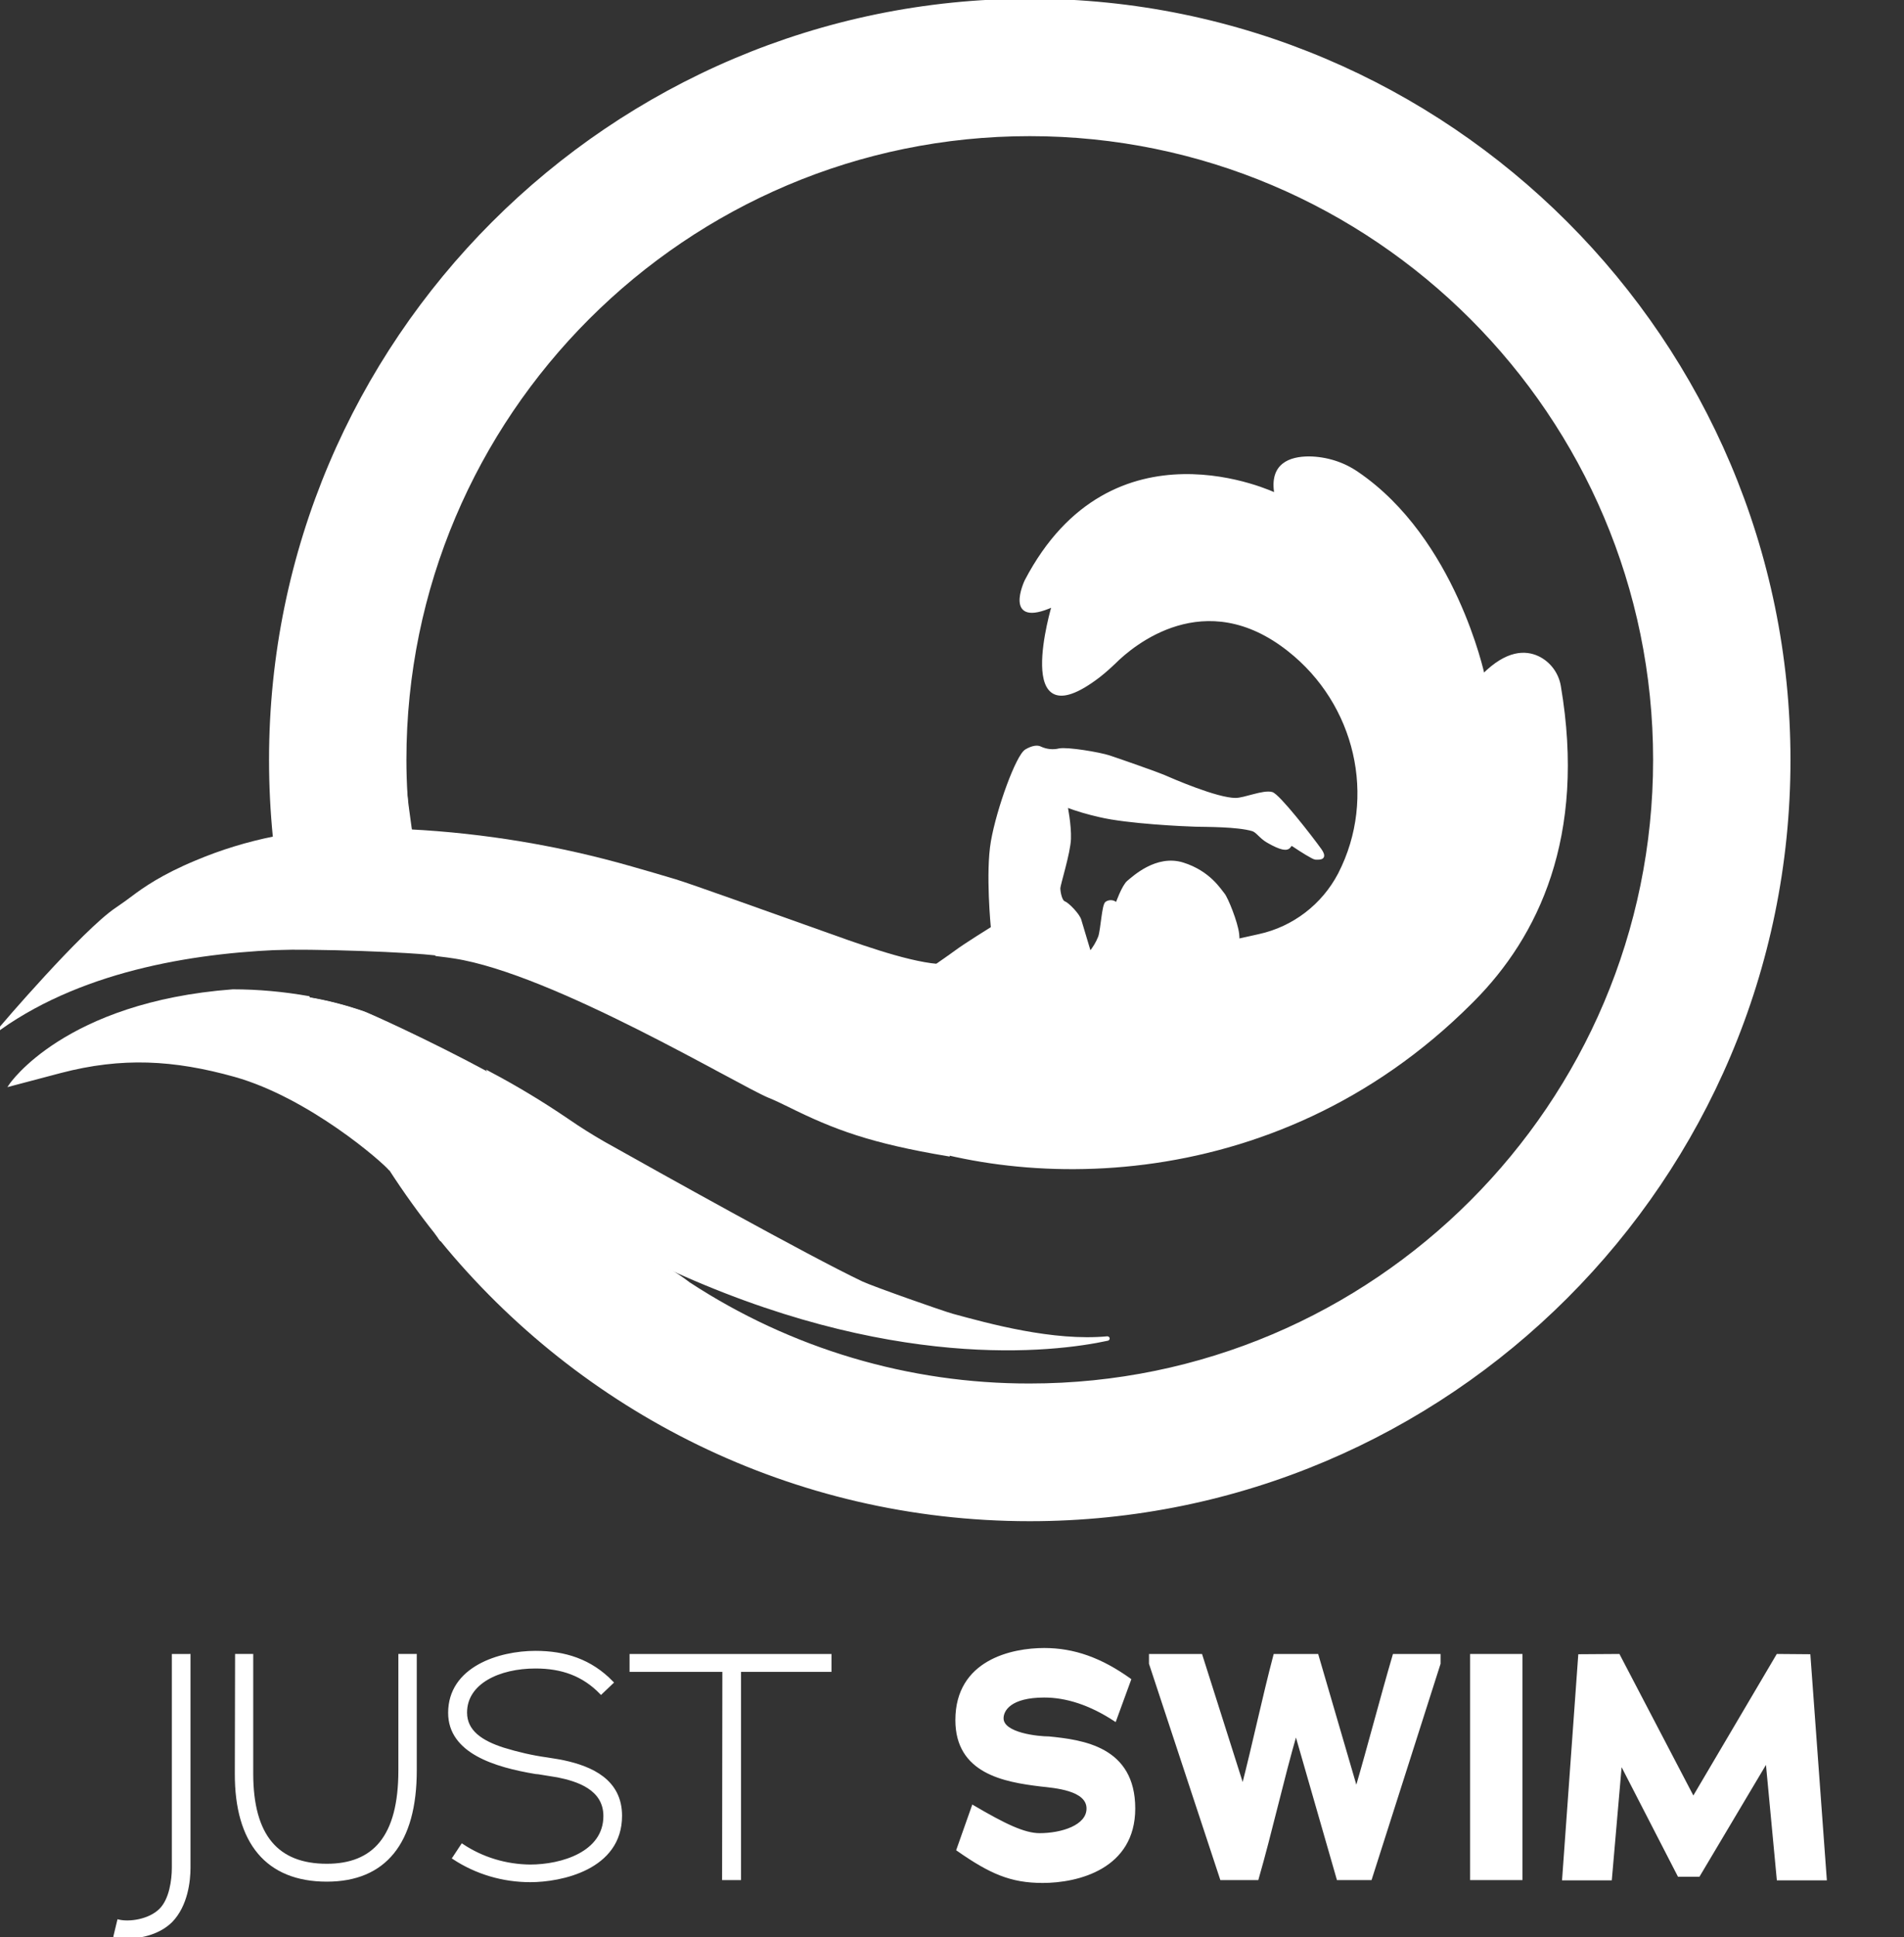
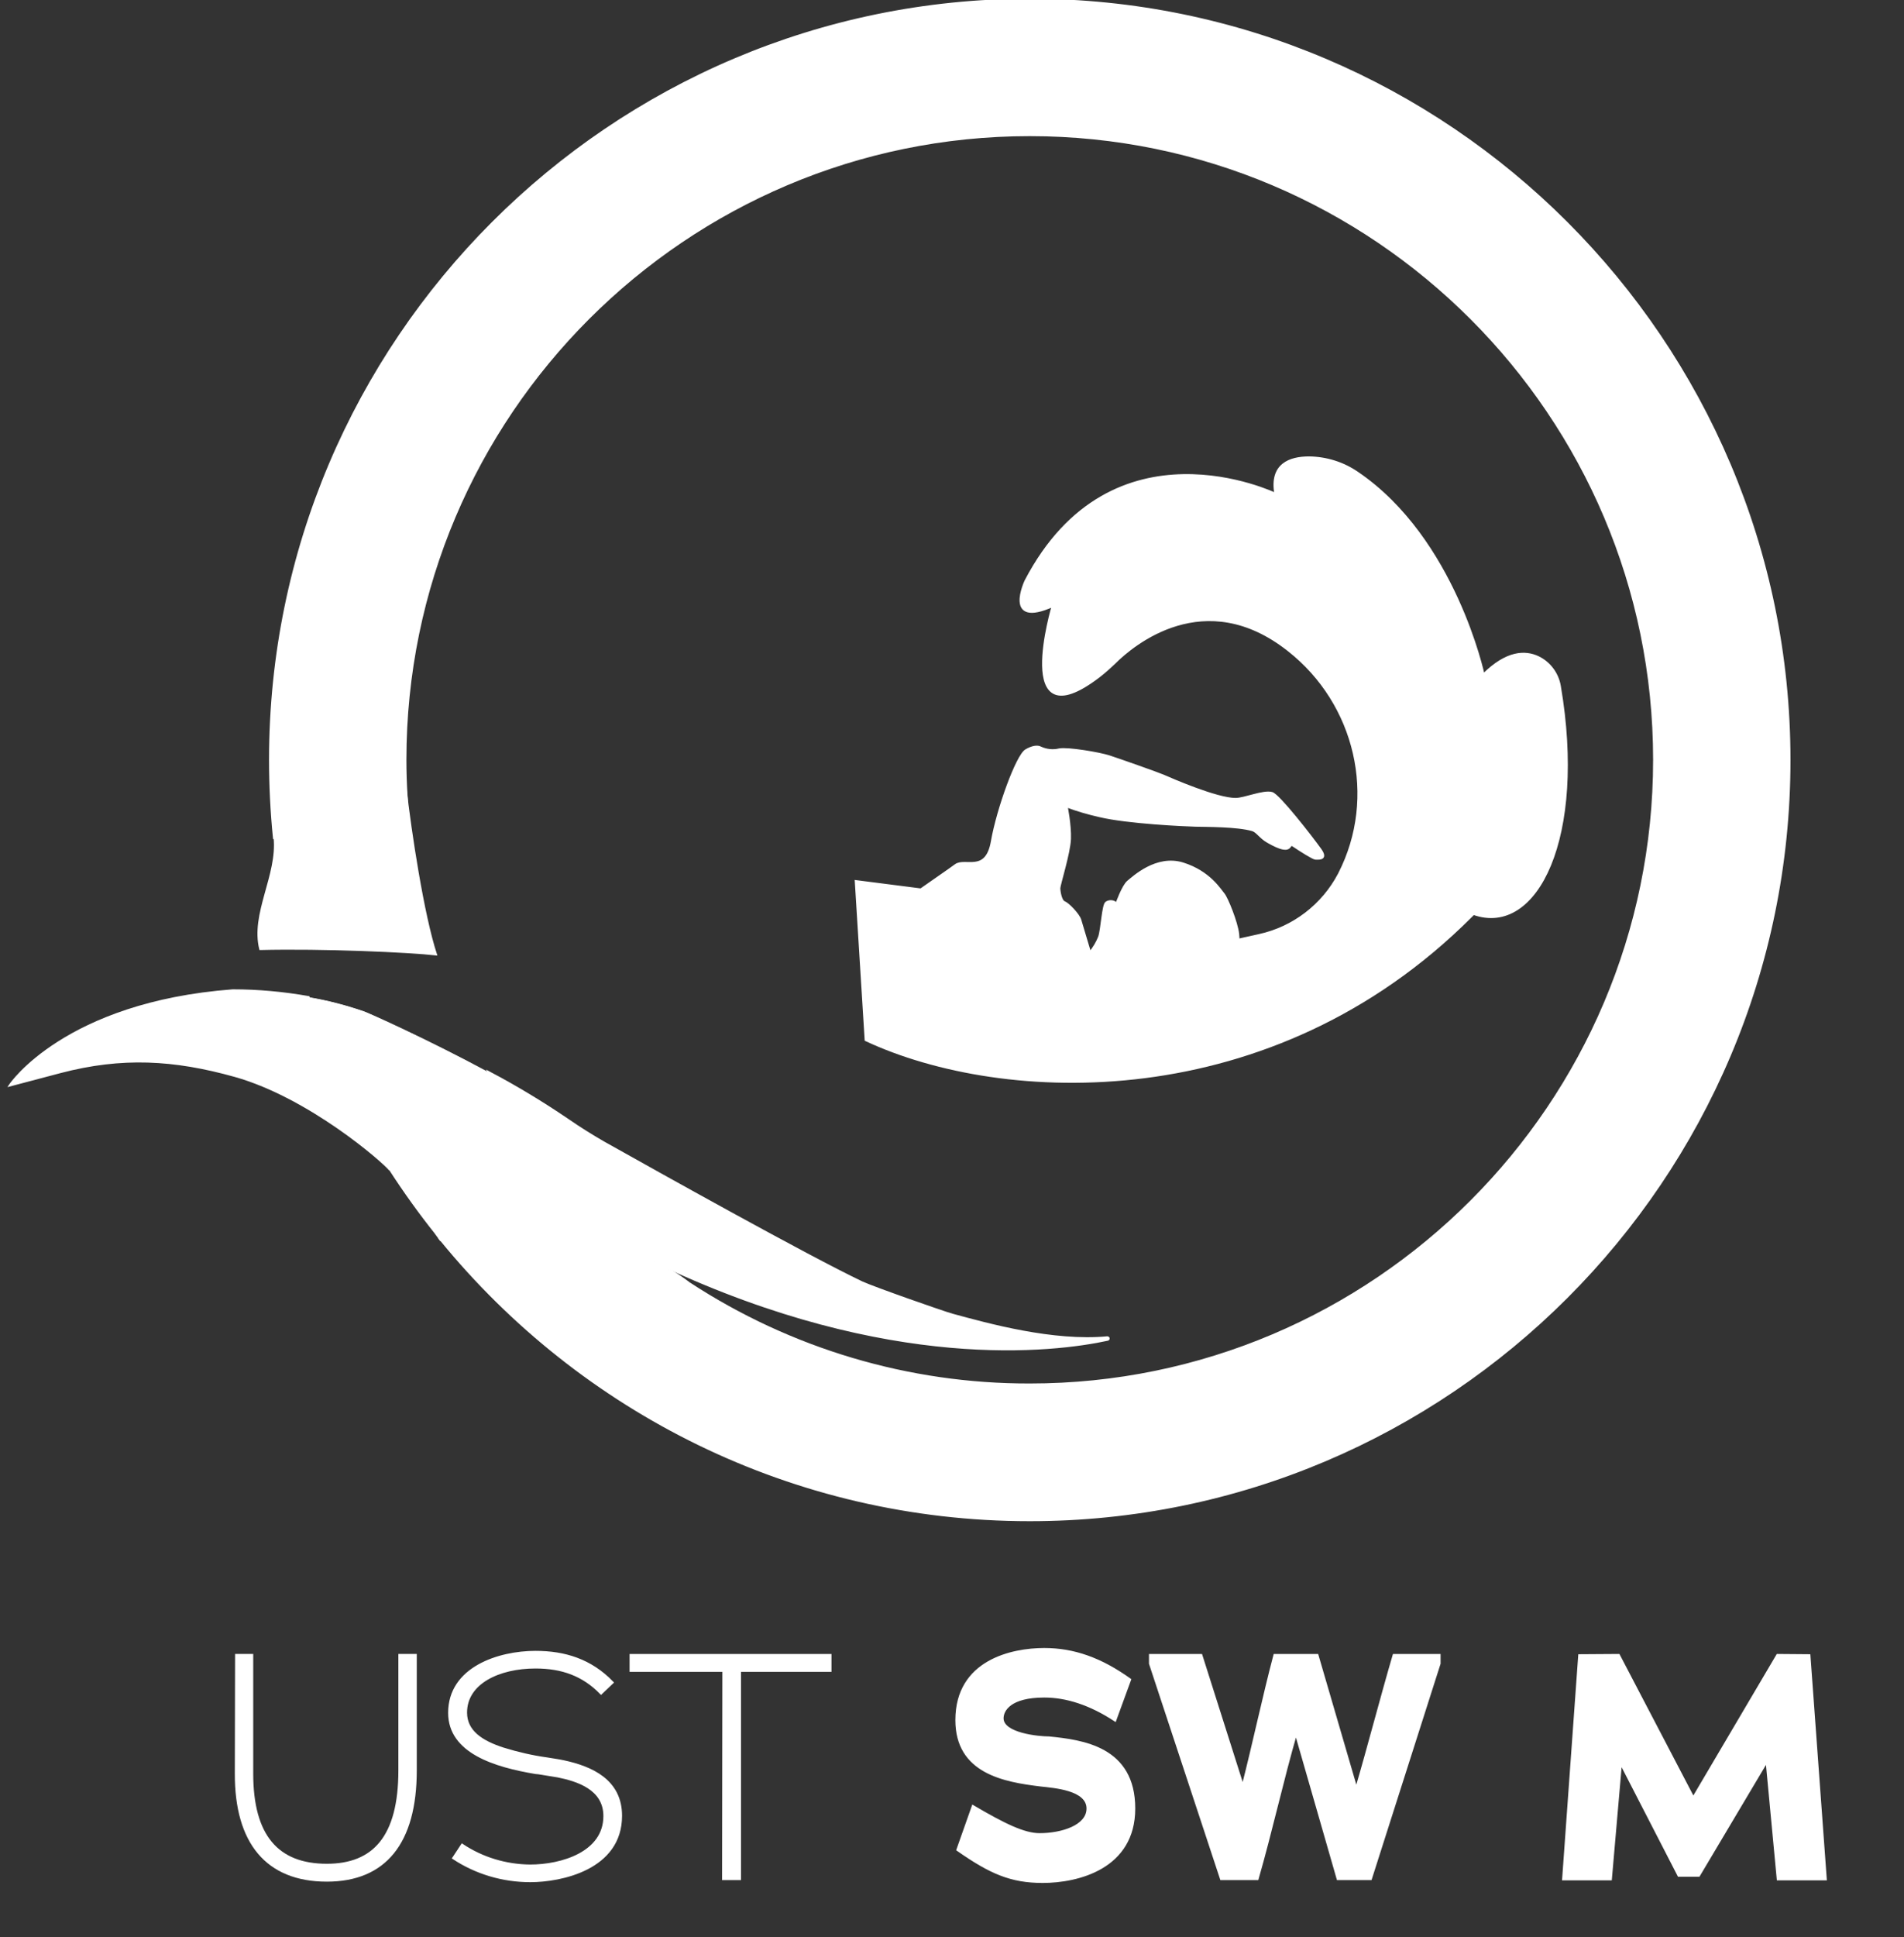
<svg xmlns="http://www.w3.org/2000/svg" version="1.1" id="Layer_1" x="0px" y="0px" viewBox="0 0 734.6 747" style="enable-background:new 0 0 734.6 747;" xml:space="preserve">
  <rect x="0" y="0" width="734.6" height="747" fill="#333333" stroke="none" />
  <style type="text/css"> .st0{fill:#FFFFFF;stroke:#FFFFFF;stroke-miterlimit:10;} .st1{fill:#FFFFFF;stroke:#FFFFFF;stroke-width:0.25;stroke-miterlimit:10;} .st2{fill:#FFFFFF;stroke:#FFFFFF;stroke-width:0.5;stroke-miterlimit:10;} </style>
  <g id="Layer_4">
    <path class="st0" d="M265.8,494.9c-2.5-1.9-5-3.6-7.7-5.2C260.7,491.5,263.3,493.2,265.8,494.9z" />
    <path class="st0" d="M427.4,516.5c0.2-0.1,0.3-0.3,0.2-0.5c-0.1-0.1-0.2-0.2-0.3-0.2c-21,2-46.2-5-59.8-8.7 c-3.7-1-30.7-10.5-35-12.5c-21.4-10.2-78.5-42.1-99.7-54c-4.7-2.7-9.3-5.6-13.8-8.7c-9.7-6.6-19.8-12.7-30.2-18.2 c16.9,29.1,39.8,54.4,67,74.2C343.4,528.8,406.6,521,427.4,516.5z" />
    <path class="st0" d="M89.8,382C25.1,386.9,4,418.4,4,418.4l19.3-5.1c23.7-6.2,43.8-5.1,67.4,1.5c28.7,8.1,57.2,32.9,59.9,36.3l0,0 c-13.3-20.8-23.9-43.1-31.6-66.5C109.3,382.9,99.6,382,89.8,382z" />
    <path class="st0" d="M170.1,478.1h0.2c-0.7-0.8-1.3-1.6-2-2.5L170.1,478.1z" />
-     <path class="st0" d="M75.6,332.3c-13,5.4-20.2,10.5-24.3,13.6c-2,1.5-4.1,3-6.3,4.5c-13,8.7-45,46.2-45,46.2 c33.3-23.5,77.6-30.1,113.4-31c-3.6-14-6.1-28.2-7.5-42.6C95.4,325.1,85.3,328.2,75.6,332.3z" />
-     <path class="st0" d="M260.4,339.5c-5.8-1.7-11.4-3.4-16.8-4.9c-27.9-8-56.7-12.8-85.7-14.3c1.8,16.3,5.4,32.3,10.5,47.9 c3.3,0.4,5.7,0.7,6.8,0.9c38.4,5.9,109.7,48.9,121.6,53.8c2.5,1,4.9,2.2,7.4,3.4c17.9,8.9,31.9,14.1,61.7,19.1l-4.2-73.2 c-12.8-1.1-32.9-8.6-45-12.9C296.4,352.1,266.1,341.2,260.4,339.5z" />
    <path class="st0" d="M397.3,0c-161.6,0-293,131.5-293,293c0,10,0.5,20,1.5,30c11.3-2.3,22.8-3.3,34.3-3.2l0,0 c5.9,0,11.9,0.2,17.8,0.5c-1-9.1-1.6-18.2-1.6-27.3c0-132.9,108.1-241,241-241s241,108.1,241,241s-108.1,241-241,241 c-46.7,0.1-92.4-13.5-131.5-39.1c0.5,0.4,1.1,0.8,1.6,1.2l-97.1-17.9c53.8,65.8,135.5,107.9,227,107.9c161.6,0,293-131.5,293-293 S558.9,0,397.3,0z" />
    <path class="st0" d="M168.4,475.7c-5.5-7.6-17.1-23.8-17.7-24.6C156.2,459.6,162.1,467.8,168.4,475.7z" />
    <path class="st0" d="M252.3,486.3c0,0,2.5,1.3,5.9,3.4l-2.3-1.7C254.6,487.4,253.5,486.9,252.3,486.3z" />
    <path class="st1" d="M265.8,494.9c-2.6-1.7-5.1-3.4-7.7-5.2c-3.4-2.1-5.9-3.4-5.9-3.4c1.2,0.6,2.3,1.1,3.5,1.6 c-27.2-19.8-50.1-45.1-67-74.2c-22.9-12.4-46.1-22.8-48.3-23.6c-7-2.4-14.2-4.3-21.6-5.5c7.7,23.4,18.4,45.8,31.8,66.6 c0.6,0.8,12.1,16.9,17.7,24.6c0.7,0.8,1.3,1.6,2,2.5l97,17.9C266.9,495.7,266.4,495.3,265.8,494.9z" />
    <path class="st2" d="M168.4,368.2c-5.1-15.4-9.9-47.6-11.8-64.1c-5.9-0.3-46.2-0.1-52.1-0.1c0,0,12.6,16.8,1.3,19 c1.5,14.5-9,29.3-5.5,43.1C124.6,365.5,158,367,168.4,368.2z" />
-     <path class="st0" d="M66.1,740.8c-4.4,4.4-11.1,6.2-16.8,6.2c-1.7,0-3.4-0.1-5-0.5l1.4-5.8c4.1,1,11.9,0,16.2-4.3 c3.9-3.9,4.9-11.4,4.9-16.2v-81.9H73v81.9C73,725.3,72,734.7,66.1,740.8z" />
    <path class="st0" d="M91.1,683.9c0-14.8,0.1-30.9,0.1-45.6h6v45.6c0,24.1,9.8,35.3,28.9,35.3c18.1,0,28.1-10.8,28.1-36.5v-44.4h6.1 v44.4c0,27.9-11.8,42.4-34.2,42.4C103,725.1,91,710.5,91.1,683.9z" />
    <path class="st0" d="M175,716.5l3.3-5c7.8,5.2,16.9,7.9,26.2,8c12.3,0,28.8-5,28.8-19.2c0-10.7-10.7-13.9-18.1-15.4l-7.4-1.2 c-0.4,0-0.7-0.1-1.1-0.1c-15.6-2.6-33.3-7.9-33.3-23.1c0-17.3,19.1-23.4,33.2-23.4c11.3,0,21.3,3.1,29.6,11.7l-4.3,4.1 c-6.9-7.1-15.1-10-25.3-10c-14.1,0-26.9,6-26.9,17.5c0,7.3,6.1,11.3,14.5,14c5.5,1.7,11.1,3,16.9,3.8c2.3,0.4,4.7,0.7,6.4,1.1 c10.7,2.3,22,7.3,22,20.9c0,20.4-23.1,25.1-34.9,25.1C194.1,725.3,183.8,722.3,175,716.5z" />
    <path class="st0" d="M285.4,724.5h-6.3l0.1-80.3h-35.8v-5.9h76.9v5.9h-34.9V724.5z" />
    <path class="st0" d="M402.3,725.6c-12.3,0-20.2-3.5-32.8-12.3l5.9-16.7c12.1,7.1,19.7,10.8,25.7,10.8c8.5,0,18.6-3.1,18.6-10 c0-7.5-12.8-8.4-18.2-9c-14-1.7-32.4-4.9-32.4-25.1c0-22.8,21.4-27.3,33.8-27.3c11.4,0,21.8,3.7,33,11.7l-5.7,15.6 c-9.6-6.3-18.8-9.2-27.3-9.2c-13.2,0-16.2,5.3-16.2,8.5c0,6.2,14.1,7.5,18,7.5c12.9,1.3,32.8,3.8,32.8,27.3 C437.5,720.3,415.8,725.6,402.3,725.6z" />
    <path class="st0" d="M516.2,724.5L500,668.2c-5.3,18.3-9.6,37.9-14.9,56.3h-13.9l-27.4-83v-3.2h19.6l16.1,50.7 c4.3-16.7,7.9-34,12.3-50.7h16.4l15.1,51.7c5-17.1,9.5-34.6,14.5-51.7h17.5v3.2l-26.5,83L516.2,724.5z" />
-     <path class="st0" d="M567.7,638.3h19.2v86.2h-19.2V638.3z" />
    <path class="st0" d="M681.7,679l-26.3,44.2h-7.7l-22.4-43.5l-3.9,44.9h-18.2l6.2-86.2l15.1-0.1l28.8,55.1l32.5-55.1l12.2,0.1 l6.3,86.2H686L681.7,679z" />
-     <path class="st0" d="M601.7,264.6c-0.8-4.8-3.9-9-8.3-11.1c-4.9-2.3-12-2.3-21.1,6.8c0,0-11.1-52.4-48.6-77.9 c-5.5-3.8-12-5.8-18.6-5.9c-7.4,0-15,2.6-12.9,14.1c0,0-63-30.5-96.4,33.4c0,0-8.6,18.1,10.5,9.5c0,0-15.8,52.7,17.5,27.4 c2.2-1.7,4.2-3.5,6.2-5.4c7-7,34.8-30.4,67.2-4.8c26.1,20.5,34.7,56.7,19.6,86.2l-0.1,0.2c-6.3,12-17.6,20.7-30.9,23.6l-8.1,1.8 c0-0.8,0-1.5-0.1-2.3c-0.5-4.5-4.3-13.9-5.6-15.4s-5.4-8.5-15.6-11.7s-19.1,5.3-21.1,6.9s-4.5,8.7-4.5,8.7 c-0.9-1.2-2.6-1.4-3.9-0.6c-1.3,0.8-1.7,10.2-2.7,13.2c-0.9,2.3-2.2,4.4-3.7,6.2l-3.8-12.7c-0.6-2.1-4.7-6.3-6.1-6.8s-2-4.2-2-5.5 s3.9-13.6,4.1-19s-1.3-12.7-1.3-12.7c4.2,1.6,8.4,2.8,12.8,3.8c10.8,2.6,33.2,3.6,37.2,3.7s15.9,0,21.8,1.7 c1.8,0.5,3.1,2.9,5.9,4.5c10.4,6,7.5-0.1,9.9,1.5c3.1,2.1,7.6,4.9,8.5,5c2.1,0.1,4.2,0,1.9-3.3c-3.5-4.9-16.1-21.1-18.7-21.8 c-3.3-0.9-10.5,2.3-14,2.3c-7.3,0-24.7-7.6-27.9-9c-1.8-0.8-16.8-6.1-20.8-7.4s-16.1-3.3-19.3-2.7c-2.4,0.6-5,0.3-7.2-0.7 c-1.2-0.7-3.2-0.4-5.6,1c-3.4,1.9-10.9,22.5-13.1,35.1c-2.1,12.1,0,33.3,0,33.3s-10.5,6.5-14.1,9.2c-2,1.5-7.7,5.4-13.4,9.4 l-25-3.2l3.8,61.1c52.9,24.7,156.5,29.2,233.4-47.7l1-1l0,0C592.9,361,611.6,322.7,601.7,264.6z" />
+     <path class="st0" d="M601.7,264.6c-0.8-4.8-3.9-9-8.3-11.1c-4.9-2.3-12-2.3-21.1,6.8c0,0-11.1-52.4-48.6-77.9 c-5.5-3.8-12-5.8-18.6-5.9c-7.4,0-15,2.6-12.9,14.1c0,0-63-30.5-96.4,33.4c0,0-8.6,18.1,10.5,9.5c0,0-15.8,52.7,17.5,27.4 c2.2-1.7,4.2-3.5,6.2-5.4c7-7,34.8-30.4,67.2-4.8c26.1,20.5,34.7,56.7,19.6,86.2l-0.1,0.2c-6.3,12-17.6,20.7-30.9,23.6l-8.1,1.8 c0-0.8,0-1.5-0.1-2.3c-0.5-4.5-4.3-13.9-5.6-15.4s-5.4-8.5-15.6-11.7s-19.1,5.3-21.1,6.9s-4.5,8.7-4.5,8.7 c-0.9-1.2-2.6-1.4-3.9-0.6c-1.3,0.8-1.7,10.2-2.7,13.2c-0.9,2.3-2.2,4.4-3.7,6.2l-3.8-12.7c-0.6-2.1-4.7-6.3-6.1-6.8s-2-4.2-2-5.5 s3.9-13.6,4.1-19s-1.3-12.7-1.3-12.7c4.2,1.6,8.4,2.8,12.8,3.8c10.8,2.6,33.2,3.6,37.2,3.7s15.9,0,21.8,1.7 c1.8,0.5,3.1,2.9,5.9,4.5c10.4,6,7.5-0.1,9.9,1.5c3.1,2.1,7.6,4.9,8.5,5c2.1,0.1,4.2,0,1.9-3.3c-3.5-4.9-16.1-21.1-18.7-21.8 c-3.3-0.9-10.5,2.3-14,2.3c-7.3,0-24.7-7.6-27.9-9c-1.8-0.8-16.8-6.1-20.8-7.4s-16.1-3.3-19.3-2.7c-2.4,0.6-5,0.3-7.2-0.7 c-1.2-0.7-3.2-0.4-5.6,1c-3.4,1.9-10.9,22.5-13.1,35.1s-10.5,6.5-14.1,9.2c-2,1.5-7.7,5.4-13.4,9.4 l-25-3.2l3.8,61.1c52.9,24.7,156.5,29.2,233.4-47.7l1-1l0,0C592.9,361,611.6,322.7,601.7,264.6z" />
  </g>
</svg>